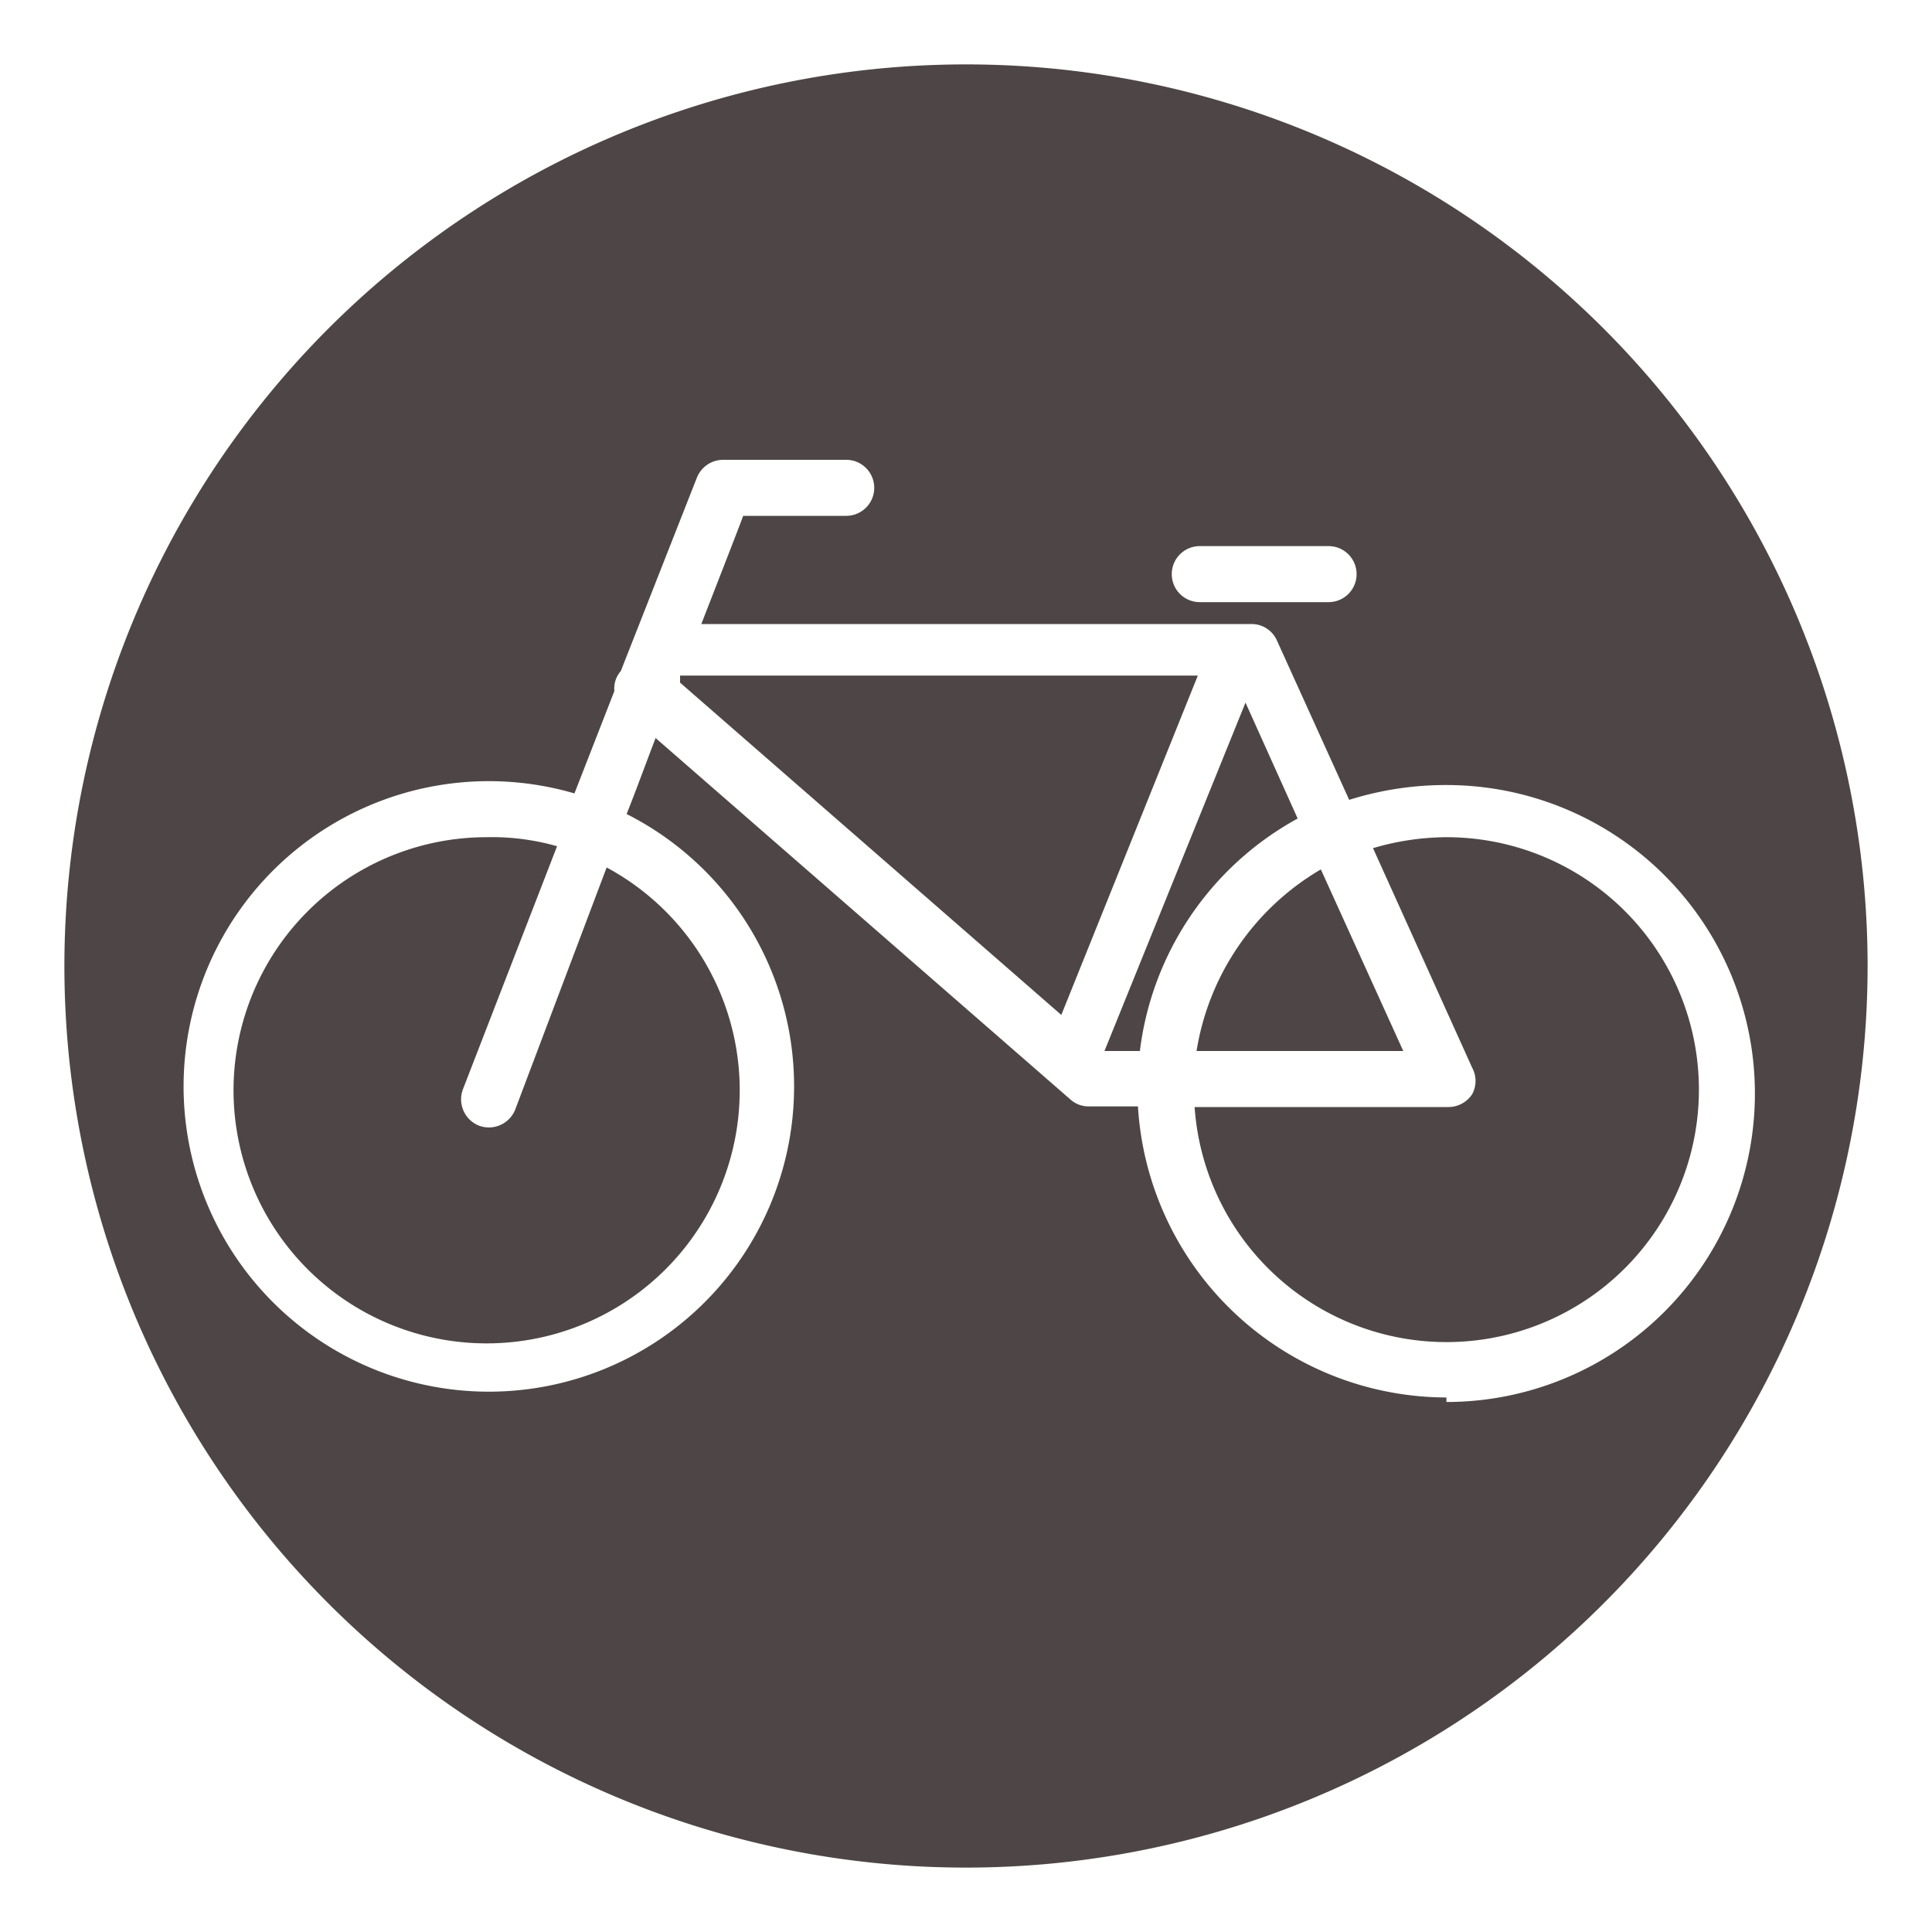
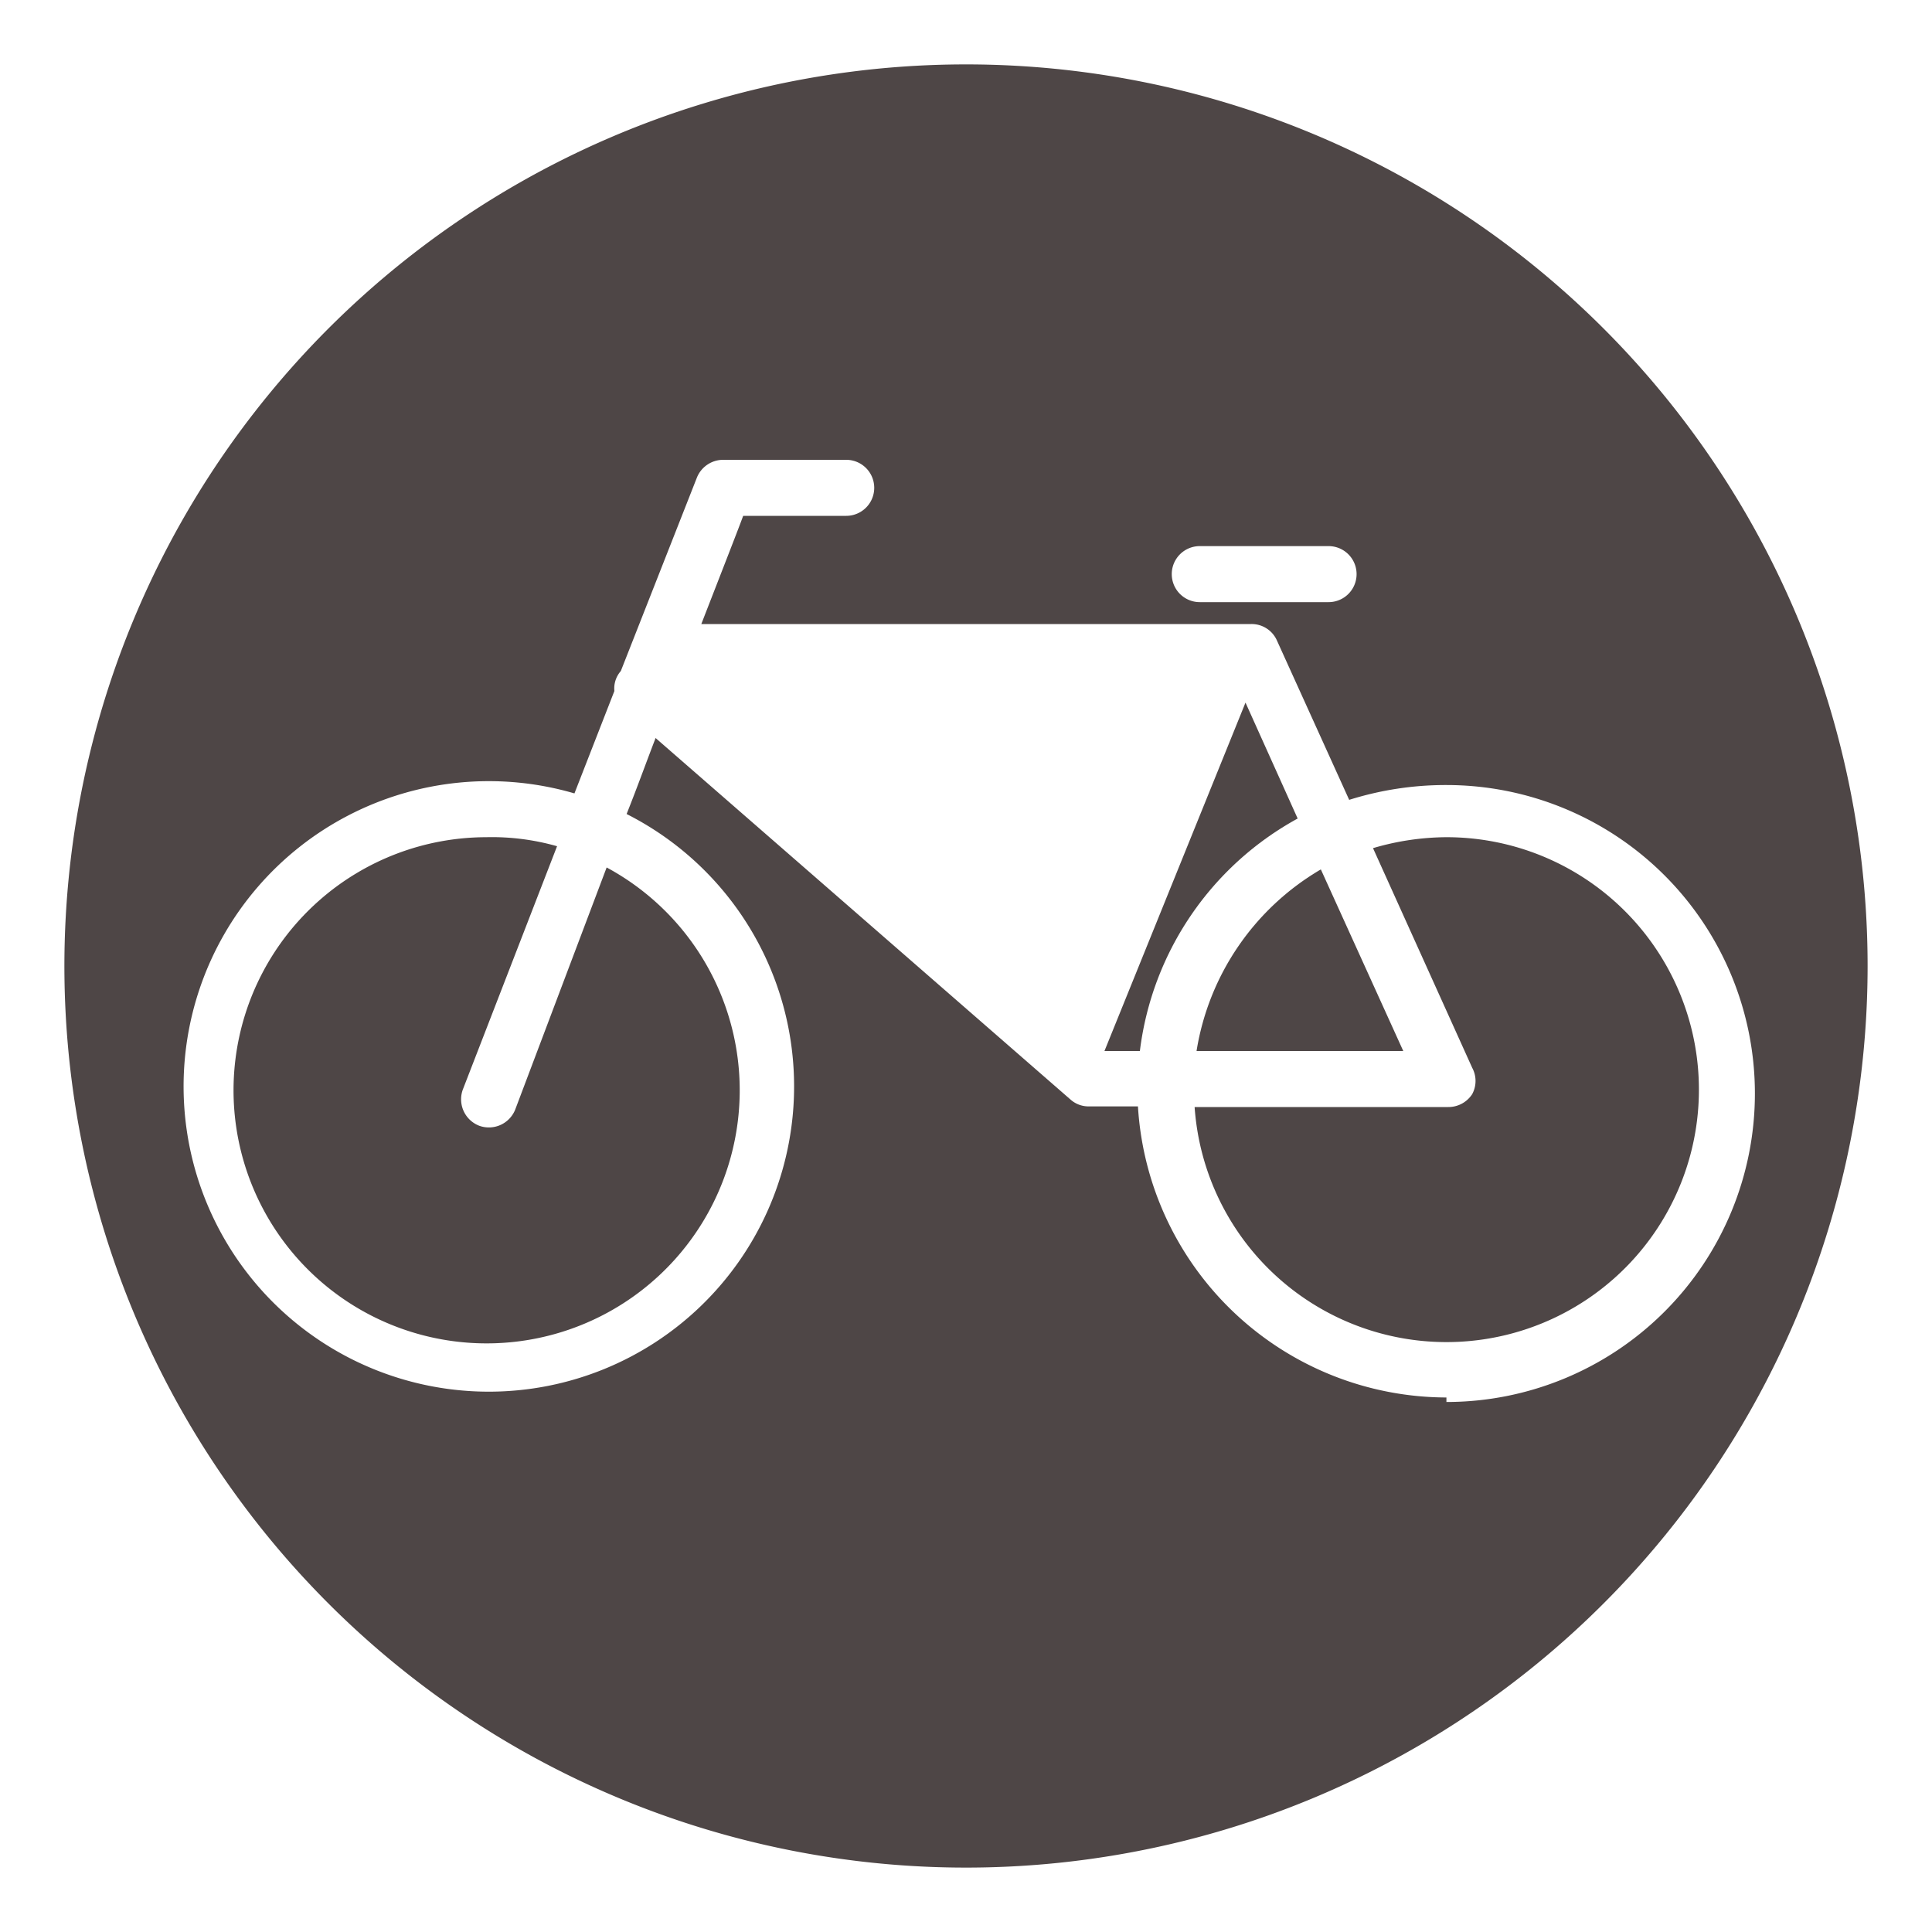
<svg xmlns="http://www.w3.org/2000/svg" id="レイヤー_1" data-name="レイヤー 1" viewBox="0 0 30 30">
  <defs>
    <style>.cls-1{fill:#4e4646;}</style>
  </defs>
  <title>bicycle</title>
-   <path class="cls-1" d="M10.56,10.49l0,.11,5.92,5.16,2.12-5.27Z" />
  <path class="cls-1" d="M8,17.23a.44.44,0,0,1-.56.25.44.44,0,0,1-.25-.57l1.46-3.77A3.7,3.7,0,0,0,7.55,13a3.93,3.93,0,1,0,1.87.47Z" />
  <path class="cls-1" d="M18.58,16.32h3.21L20.51,13.5A4,4,0,0,0,18.58,16.32Z" />
  <path class="cls-1" d="M22.46,13a4.09,4.09,0,0,0-1.14.17l1.54,3.41a.43.43,0,0,1,0,.41.44.44,0,0,1-.37.2H18.55A3.92,3.92,0,1,0,22.46,13Z" />
  <path class="cls-1" d="M15,1A14,14,0,1,0,29,15,14,14,0,0,0,15,1Zm3.63,7.48h2a.43.43,0,0,1,0,.87h-2a.43.43,0,1,1,0-.87ZM22.46,21.7a4.81,4.81,0,0,1-4.79-4.52h-.76a.42.42,0,0,1-.28-.1l-6.45-5.62c-.15.39-.29.78-.45,1.18a4.74,4.74,0,1,1-.81-.32l.62-1.59a.41.41,0,0,1,.1-.31l0,0,1.18-3a.44.44,0,0,1,.41-.28h1.91a.43.43,0,1,1,0,.87H11.54c-.05.14-.3.78-.65,1.68h8.54a.43.43,0,0,1,.4.26l1.12,2.47a5,5,0,0,1,1.51-.23,4.79,4.79,0,1,1,0,9.58Z" />
  <path class="cls-1" d="M20.15,12.71l-.81-1.8-2.19,5.41h.55A4.78,4.78,0,0,1,20.15,12.71Z" />
</svg>